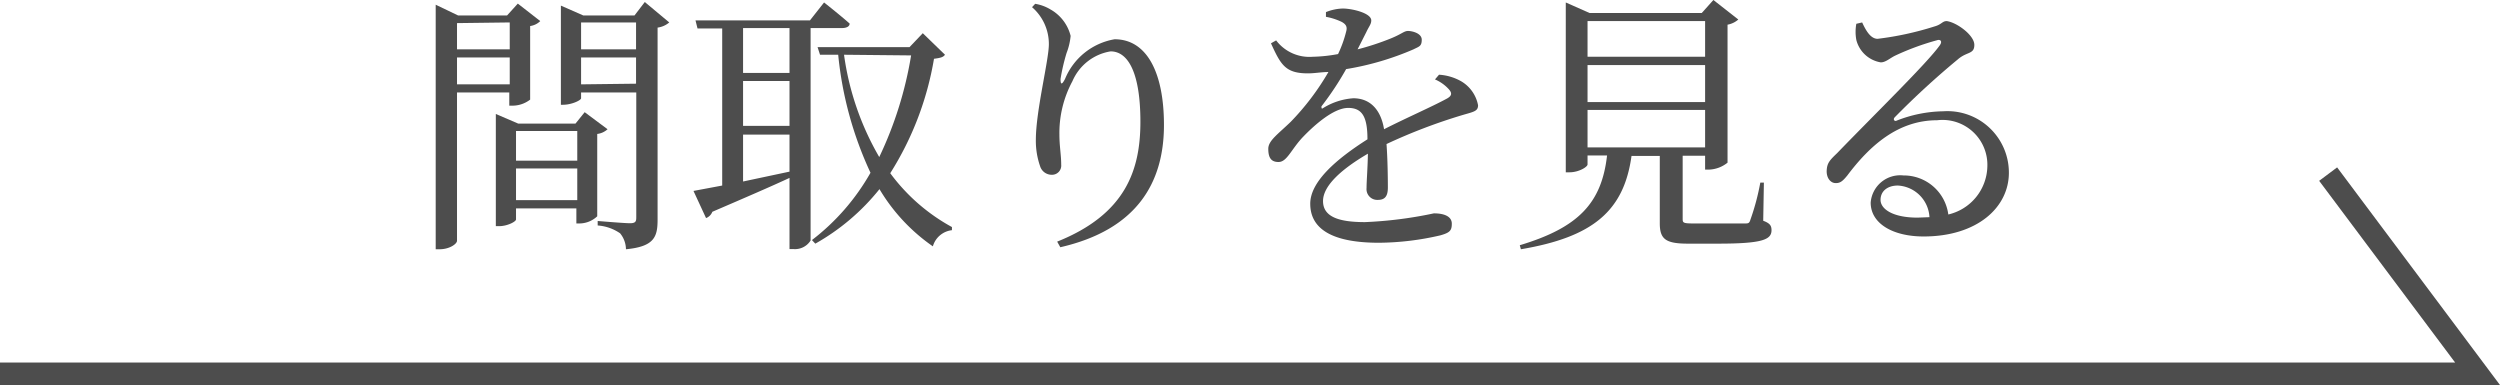
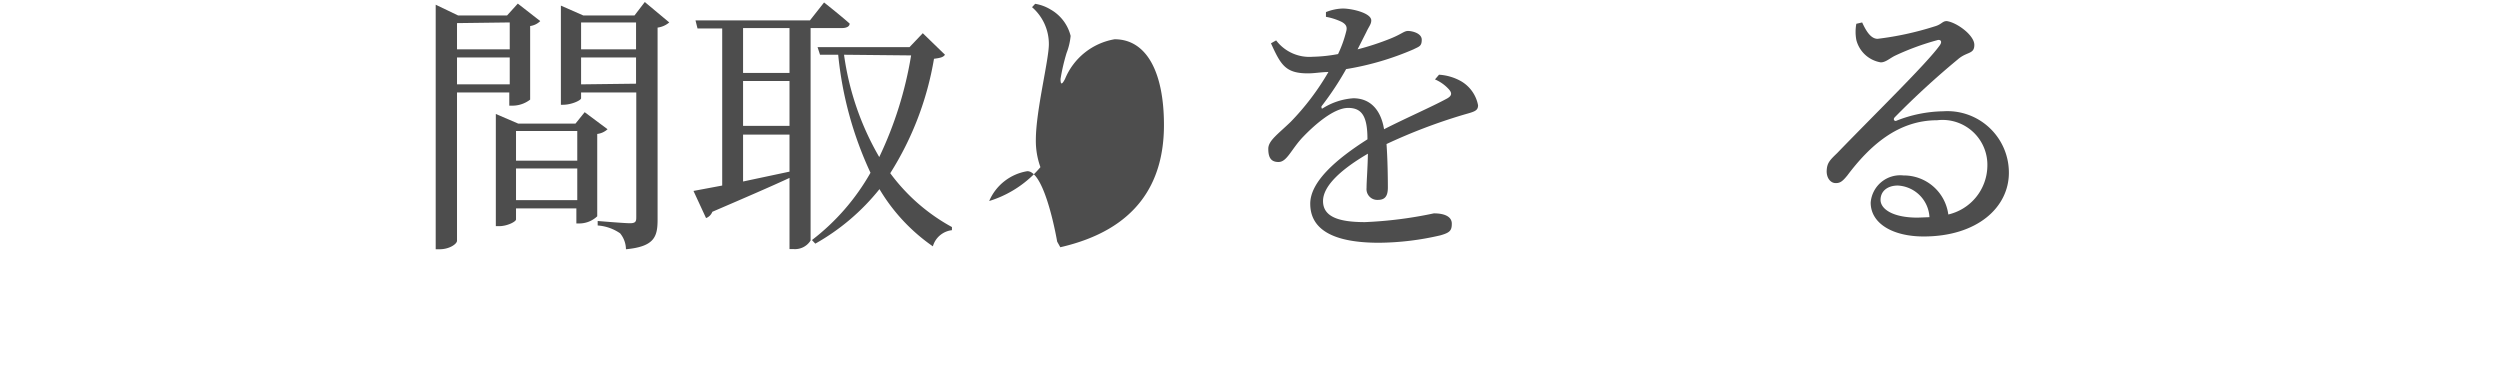
<svg xmlns="http://www.w3.org/2000/svg" viewBox="0 0 111.43 17.16">
  <defs>
    <style>.cls-1{fill:#4d4d4d;}.cls-2{fill:none;stroke:#4d4d4d;stroke-miterlimit:10;}</style>
  </defs>
  <g id="レイヤー_2" data-name="レイヤー 2">
    <g id="画像">
      <path class="cls-1" d="M20.37,4.12v6.61c0,.14-.33.38-.78.38h-.17V.21l1,.48h2.18l.48-.53,1,.78a.79.79,0,0,1-.45.22V4.44a1.3,1.3,0,0,1-.78.27h-.15V4.12Zm0-3.09V2.2h2.35V1Zm2.35,2.73V2.56H20.37v1.2Zm4.36,2a.82.82,0,0,1-.46.21V9.64a1.16,1.16,0,0,1-.78.32h-.15V9.29H23v.49c0,.1-.39.3-.75.3h-.15v-5l1,.43h2.55L26.06,5ZM23,5.84V7.16h2.73V5.84Zm2.73,3.08V7.51H23V8.92ZM29.83,1a1,1,0,0,1-.52.23V9.79c0,.76-.14,1.2-1.41,1.32a1.14,1.14,0,0,0-.26-.71,2,2,0,0,0-1-.35v-.2s1.18.1,1.44.1.28-.09.28-.27V4.12H25.9v.26c0,.09-.42.29-.81.29H25V.25l1,.44h2.28l.46-.6ZM25.9,1V2.2h2.45V1Zm2.45,2.73V2.56H25.9v1.2Z" />
      <path class="cls-1" d="M36.13,1.25v9.47a.82.82,0,0,1-.78.38h-.16V7.93c-.84.39-2,.89-3.44,1.51a.48.48,0,0,1-.28.28l-.56-1.21,1.28-.24v-7h-1.1L31,.91H36.1l.63-.8s.7.55,1.14.94c0,.14-.16.2-.33.2Zm-.94,0H33.12v2h2.07ZM33.12,5.61h2.07v-2H33.12Zm0,2.48,2.07-.44V6H33.12Zm9-5.65c-.08.11-.19.14-.49.18a13.81,13.81,0,0,1-1.95,5.1,8.42,8.42,0,0,0,2.75,2.4l0,.14a1,1,0,0,0-.85.72,8.2,8.2,0,0,1-2.38-2.55,9.82,9.82,0,0,1-2.86,2.43l-.15-.16a9.94,9.94,0,0,0,2.61-3,16.15,16.15,0,0,1-1.44-5.26h-.81l-.11-.34h4.1l.59-.62Zm-4.5,0A12.42,12.42,0,0,0,39.19,7a16.81,16.81,0,0,0,1.42-4.53Z" />
-       <path class="cls-1" d="M46,.32l.14-.15a1.91,1.91,0,0,1,.68.25,1.87,1.87,0,0,1,.9,1.18,2.79,2.79,0,0,1-.18.76,8.89,8.89,0,0,0-.27,1.16c0,.26.06.27.2,0a2.92,2.92,0,0,1,2.21-1.77c1.44,0,2.2,1.49,2.2,3.82,0,2.59-1.22,4.67-4.62,5.45l-.14-.25c3.05-1.22,3.71-3.19,3.71-5.34s-.53-3.14-1.33-3.14a2.24,2.24,0,0,0-1.7,1.33A4.86,4.86,0,0,0,47.22,6c0,.52.08.9.08,1.34a.41.41,0,0,1-.42.45.54.54,0,0,1-.52-.38,3.44,3.44,0,0,1-.19-1.18c0-1.29.58-3.55.58-4.26A2.17,2.17,0,0,0,46,.32Z" />
+       <path class="cls-1" d="M46,.32l.14-.15a1.91,1.91,0,0,1,.68.25,1.87,1.87,0,0,1,.9,1.18,2.79,2.79,0,0,1-.18.76,8.89,8.89,0,0,0-.27,1.16c0,.26.06.27.2,0a2.92,2.92,0,0,1,2.21-1.77c1.44,0,2.2,1.49,2.2,3.82,0,2.59-1.22,4.67-4.62,5.45l-.14-.25s-.53-3.14-1.33-3.14a2.24,2.24,0,0,0-1.7,1.33A4.86,4.86,0,0,0,47.22,6c0,.52.08.9.08,1.34a.41.41,0,0,1-.42.45.54.54,0,0,1-.52-.38,3.44,3.44,0,0,1-.19-1.18c0-1.29.58-3.55.58-4.26A2.17,2.17,0,0,0,46,.32Z" />
      <path class="cls-1" d="M64.14,3.33a2.28,2.28,0,0,1,1,.3,1.58,1.58,0,0,1,.74,1.06c0,.27-.19.29-.7.44A24.69,24.69,0,0,0,61.8,6.42c.05.7.06,1.52.06,1.94s-.16.55-.45.55a.48.48,0,0,1-.5-.53c0-.3.05-.9.06-1.53-1.13.66-2,1.41-2,2.11s.69.94,1.87.94a18.3,18.3,0,0,0,3.07-.39c.49,0,.8.15.8.46s-.09.4-.51.52a12.37,12.37,0,0,1-2.74.33c-2.3,0-3.06-.75-3.06-1.74s1.18-2,2.55-2.87c0-1-.23-1.4-.86-1.4s-1.47.73-2,1.28S57.37,7.21,57,7.22s-.47-.23-.47-.59.43-.65,1-1.2a11.29,11.29,0,0,0,1.68-2.22c-.31,0-.61.06-.91.06-1,0-1.21-.37-1.65-1.34l.23-.13a1.86,1.86,0,0,0,1.63.73,6.8,6.8,0,0,0,1.13-.12,5.22,5.22,0,0,0,.36-1c.06-.21,0-.32-.19-.43A2.72,2.72,0,0,0,59.1.75V.54a2.15,2.15,0,0,1,.75-.16c.41,0,1.27.2,1.27.53,0,.17-.1.26-.22.52l-.39.77A11.8,11.8,0,0,0,62,1.71c.49-.2.58-.33.76-.33s.61.1.61.39-.11.3-.37.43A12.65,12.65,0,0,1,60,3.08a13.34,13.34,0,0,1-1.1,1.66c0,.07,0,.13.07.08a2.92,2.92,0,0,1,1.35-.44c.76,0,1.23.52,1.37,1.38,1-.51,2.13-1,2.81-1.37.21-.12.24-.24.06-.43a1.77,1.77,0,0,0-.6-.42Z" />
-       <path class="cls-1" d="M78.59,9.84c.3.11.37.22.37.42,0,.42-.4.6-2.38.6H75.24c-1,0-1.26-.2-1.26-.91v-3H72.72c-.34,2.47-1.74,3.62-4.93,4.16l-.05-.18c2.63-.79,3.65-1.89,3.89-4h-.87v.4c0,.11-.39.35-.8.35h-.17V.11l1.06.47h5L76.37,0l1.11.87A1,1,0,0,1,77,1.1V7.25a1.39,1.39,0,0,1-.83.31H76V6.94H75v2.8c0,.18,0,.22.47.22h2.29c.16,0,.21,0,.26-.17a10.45,10.45,0,0,0,.44-1.65h.16ZM70.76.94V2.53H76V.94ZM76,2.9H70.76V4.55H76ZM70.76,6.57H76V4.9H70.76Z" />
      <path class="cls-1" d="M83,1c.17.37.38.73.69.73a13.77,13.77,0,0,0,2.53-.55c.33-.09.35-.24.55-.24C87.22,1,88,1.57,88,2s-.33.29-.74.65a36.9,36.9,0,0,0-2.81,2.58c-.09.1,0,.19.08.15a5.87,5.87,0,0,1,2.09-.42A2.74,2.74,0,0,1,89.54,7.7c0,1.55-1.42,2.84-3.8,2.84-1.38,0-2.36-.58-2.36-1.51a1.32,1.32,0,0,1,1.46-1.21,2,2,0,0,1,2,1.74,2.25,2.25,0,0,0,1.74-2.13,2,2,0,0,0-2.24-2.07c-1.74,0-3,1.13-4,2.46-.22.27-.33.35-.54.34s-.4-.23-.38-.57.15-.46.47-.77c1.71-1.77,4-4,4.57-4.8.14-.2,0-.27-.11-.23a11.54,11.54,0,0,0-1.88.69c-.23.11-.42.3-.64.3a1.35,1.35,0,0,1-1.09-1,2,2,0,0,1,0-.72Zm3,8.68a1.49,1.49,0,0,0-1.41-1.41c-.45,0-.77.24-.77.64s.53.79,1.65.79Z" />
-       <polyline class="cls-2" points="0 16.66 110.43 16.66 103.77 7.76" />
    </g>
  </g>
</svg>